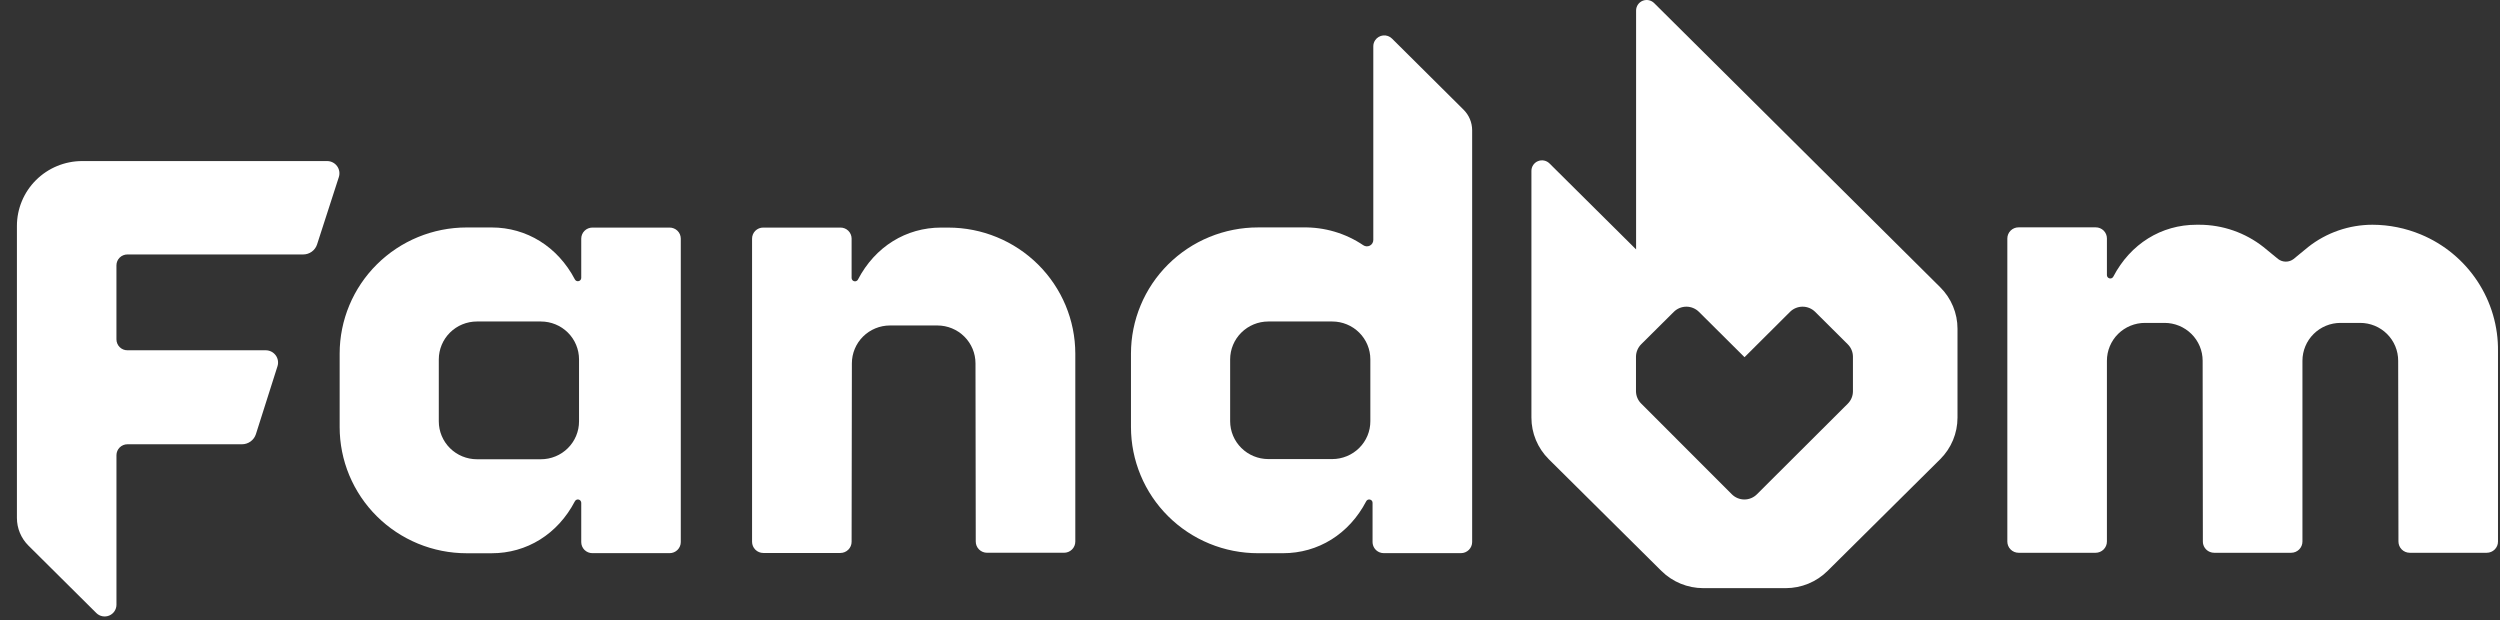
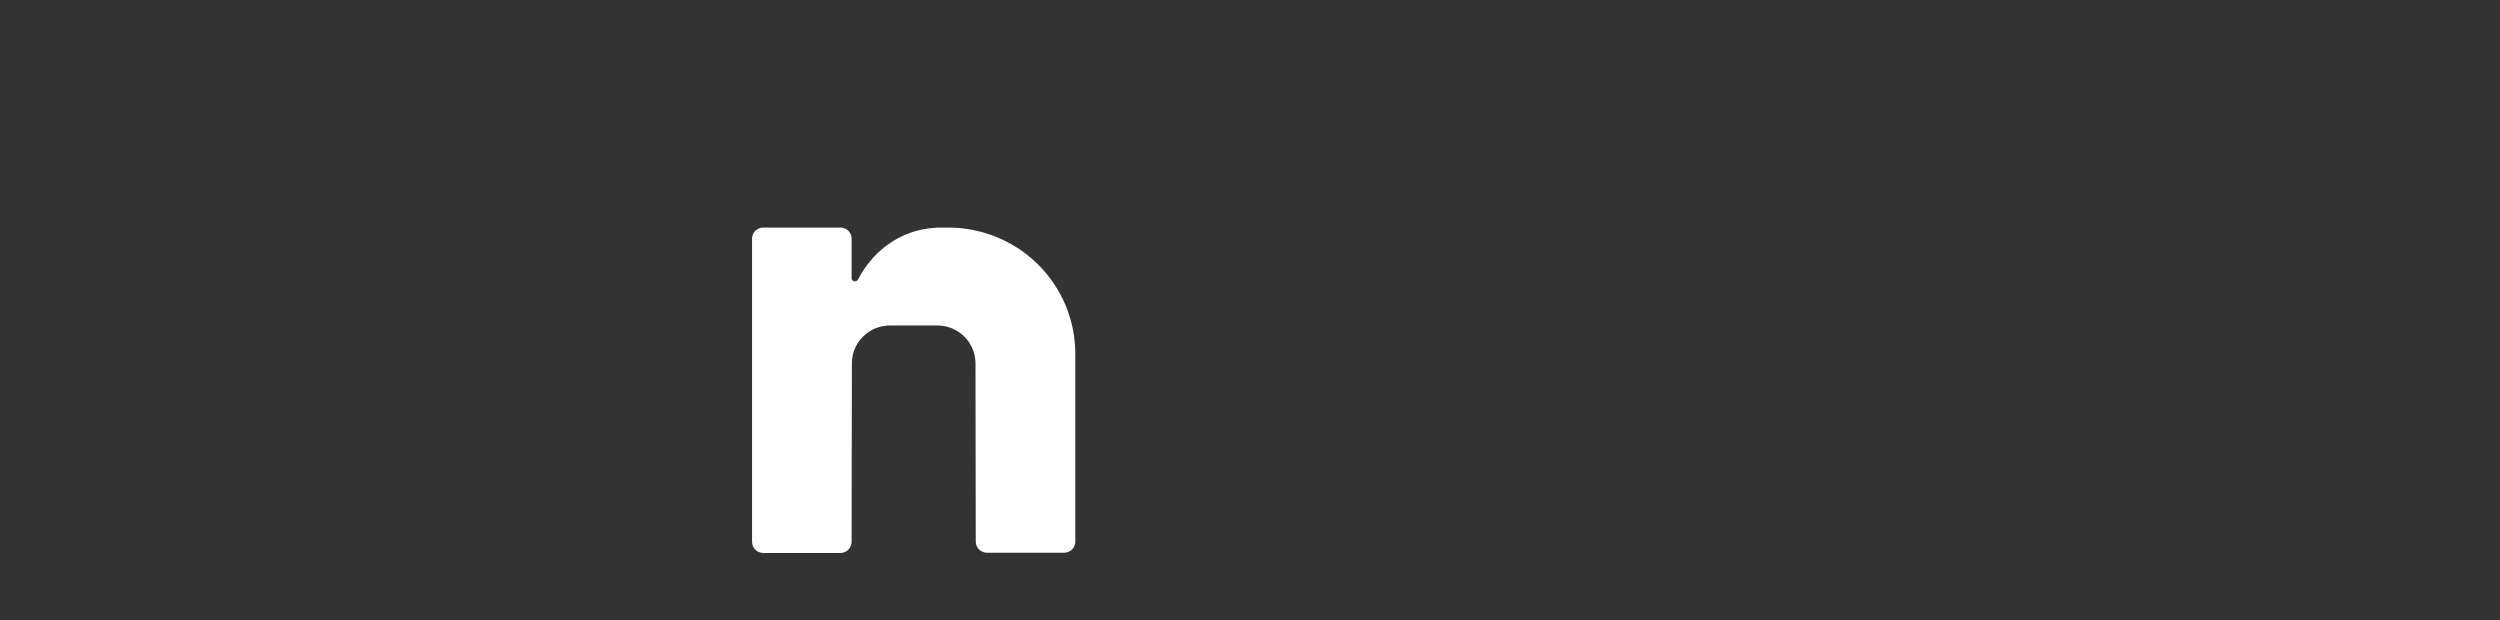
<svg xmlns="http://www.w3.org/2000/svg" fill="none" viewBox="0 0 137 34" height="34" width="137">
  <rect x="0" y="0" width="137" height="34" fill="#333333" stroke="none" />
-   <path fill="white" d="M90.647 0.169L106.322 15.74C106.624 16.039 106.863 16.394 107.025 16.784C107.188 17.175 107.272 17.593 107.271 18.016V22.889C107.271 23.741 106.931 24.559 106.325 25.163L100.148 31.289C99.54 31.891 98.717 32.23 97.859 32.23H93.338C92.48 32.23 91.657 31.891 91.048 31.29L84.871 25.163C84.57 24.863 84.331 24.508 84.168 24.117C84.005 23.726 83.921 23.306 83.922 22.883V9.362C83.922 9.248 83.956 9.137 84.02 9.042C84.084 8.948 84.174 8.874 84.28 8.831C84.385 8.787 84.502 8.776 84.614 8.798C84.727 8.82 84.83 8.875 84.911 8.955L89.658 13.668V0.575C89.658 0.461 89.692 0.35 89.756 0.255C89.82 0.16 89.91 0.087 90.016 0.043C90.122 5.5287e-05 90.239 -0.011 90.351 0.011C90.463 0.034 90.566 0.089 90.647 0.169ZM101.258 22.123C101.439 21.942 101.541 21.698 101.541 21.442V19.547C101.541 19.421 101.516 19.295 101.467 19.178C101.418 19.061 101.346 18.955 101.255 18.865L99.469 17.088C99.287 16.908 99.04 16.806 98.782 16.806C98.524 16.806 98.277 16.908 98.095 17.088L95.6 19.574L93.1 17.088C92.918 16.908 92.671 16.806 92.414 16.806C92.156 16.806 91.909 16.908 91.727 17.088L89.938 18.865C89.757 19.047 89.654 19.291 89.652 19.547V21.442C89.655 21.696 89.758 21.938 89.938 22.116L94.904 27.086C94.994 27.176 95.101 27.248 95.219 27.297C95.338 27.346 95.464 27.372 95.592 27.372C95.721 27.372 95.847 27.346 95.965 27.297C96.083 27.248 96.191 27.176 96.28 27.086L101.258 22.123Z" clip-rule="evenodd" fill-rule="evenodd" />
-   <path fill="white" d="M130.01 12.316C128.731 12.317 127.489 12.747 126.487 13.537L125.688 14.194C125.567 14.287 125.417 14.338 125.264 14.338C125.11 14.338 124.961 14.287 124.84 14.194L124.038 13.537C123.036 12.747 121.795 12.316 120.515 12.316H120.367C118.441 12.316 116.749 13.362 115.809 15.161C115.79 15.197 115.76 15.226 115.722 15.244C115.685 15.261 115.642 15.265 115.602 15.256C115.562 15.246 115.526 15.224 115.5 15.192C115.474 15.16 115.459 15.121 115.459 15.08V13.064C115.459 12.985 115.443 12.906 115.412 12.832C115.381 12.759 115.337 12.692 115.28 12.636C115.223 12.58 115.156 12.535 115.082 12.505C115.008 12.474 114.929 12.459 114.849 12.459H110.614C110.452 12.459 110.296 12.524 110.181 12.638C110.067 12.752 110.002 12.907 110.002 13.069V29.677C110.002 29.758 110.018 29.838 110.049 29.912C110.08 29.987 110.125 30.055 110.183 30.112C110.24 30.169 110.308 30.215 110.383 30.245C110.459 30.276 110.539 30.292 110.62 30.292H114.84C115.004 30.292 115.161 30.227 115.277 30.112C115.393 29.996 115.459 29.84 115.459 29.677V19.769C115.459 19.219 115.678 18.691 116.069 18.301C116.263 18.109 116.494 17.956 116.747 17.852C117 17.748 117.272 17.694 117.546 17.695H118.615C118.889 17.694 119.161 17.748 119.414 17.852C119.668 17.956 119.898 18.109 120.092 18.301C120.287 18.494 120.44 18.723 120.546 18.975C120.651 19.226 120.705 19.496 120.705 19.769L120.717 29.679C120.717 29.801 120.754 29.919 120.822 30.02C120.89 30.121 120.987 30.199 121.1 30.245C121.175 30.276 121.255 30.292 121.336 30.292H125.556C125.72 30.292 125.877 30.227 125.993 30.112C126.109 29.996 126.174 29.84 126.174 29.677V19.769C126.174 19.497 126.228 19.227 126.333 18.975C126.438 18.723 126.592 18.495 126.786 18.302C126.98 18.109 127.21 17.957 127.463 17.852C127.716 17.748 127.988 17.695 128.262 17.695H129.332C129.606 17.694 129.878 17.747 130.132 17.851C130.385 17.955 130.616 18.108 130.81 18.301C131.004 18.494 131.157 18.722 131.262 18.974C131.367 19.226 131.42 19.496 131.42 19.769L131.435 29.679C131.436 29.841 131.501 29.997 131.616 30.112C131.732 30.227 131.889 30.291 132.052 30.292H136.274C136.355 30.292 136.435 30.276 136.51 30.245C136.585 30.214 136.653 30.169 136.71 30.112C136.768 30.055 136.813 29.987 136.844 29.912C136.875 29.837 136.891 29.758 136.89 29.677V19.254C136.908 17.89 136.516 16.552 135.763 15.411C135.01 14.269 133.931 13.378 132.665 12.85C131.824 12.5 130.922 12.318 130.01 12.316Z" />
-   <path fill="white" d="M76.285 2.118L80.205 6.013C80.504 6.31 80.673 6.714 80.674 7.135V29.703C80.673 29.865 80.609 30.019 80.494 30.133C80.379 30.247 80.224 30.312 80.061 30.312H75.826C75.747 30.312 75.668 30.296 75.593 30.265C75.482 30.219 75.387 30.141 75.32 30.042C75.253 29.942 75.217 29.825 75.216 29.706V27.553C75.217 27.512 75.203 27.472 75.177 27.439C75.151 27.407 75.114 27.385 75.074 27.376C75.034 27.366 74.991 27.37 74.953 27.388C74.916 27.405 74.885 27.435 74.867 27.472C73.927 29.27 72.235 30.316 70.308 30.316H68.939C68.024 30.316 67.119 30.138 66.274 29.79C65.43 29.443 64.662 28.933 64.016 28.291C63.369 27.649 62.856 26.886 62.507 26.047C62.157 25.207 61.977 24.308 61.977 23.4V19.378C61.977 18.469 62.157 17.57 62.507 16.731C62.856 15.892 63.369 15.129 64.016 14.487C64.662 13.845 65.43 13.335 66.274 12.988C67.119 12.641 68.024 12.462 68.939 12.463H71.403C72.579 12.44 73.733 12.78 74.706 13.437C74.759 13.474 74.821 13.495 74.885 13.499C74.949 13.503 75.013 13.489 75.07 13.46C75.127 13.43 75.174 13.385 75.207 13.33C75.24 13.275 75.257 13.212 75.257 13.148V2.54C75.256 2.421 75.291 2.305 75.358 2.206C75.407 2.132 75.472 2.07 75.549 2.025C75.625 1.979 75.711 1.951 75.8 1.942C75.889 1.934 75.979 1.945 76.062 1.975C76.146 2.006 76.222 2.054 76.285 2.118ZM67.412 19.693V23.082C67.413 23.632 67.633 24.16 68.025 24.548C68.416 24.937 68.947 25.156 69.5 25.157H73.008C73.282 25.157 73.554 25.103 73.807 24.998C74.061 24.894 74.291 24.741 74.485 24.548C74.679 24.356 74.833 24.127 74.938 23.875C75.043 23.623 75.096 23.353 75.095 23.08V19.693C75.095 19.143 74.876 18.615 74.484 18.226C74.092 17.837 73.561 17.618 73.008 17.618H69.5C68.947 17.619 68.416 17.838 68.025 18.227C67.633 18.616 67.413 19.143 67.412 19.693Z" clip-rule="evenodd" fill-rule="evenodd" />
  <path fill="white" d="M51.577 12.471H51.969L51.968 12.472C53.812 12.472 55.581 13.199 56.886 14.494C58.19 15.789 58.925 17.545 58.927 19.378V29.678C58.927 29.759 58.911 29.839 58.88 29.913C58.849 29.988 58.803 30.055 58.746 30.112C58.688 30.169 58.62 30.214 58.545 30.245C58.47 30.276 58.39 30.291 58.309 30.291H54.09C53.926 30.291 53.769 30.227 53.653 30.112C53.536 29.997 53.471 29.841 53.471 29.678L53.457 19.911C53.457 19.361 53.237 18.833 52.845 18.444C52.454 18.055 51.923 17.837 51.37 17.836H48.771C48.217 17.836 47.686 18.055 47.294 18.444C46.903 18.833 46.683 19.36 46.683 19.911L46.668 29.69C46.668 29.853 46.603 30.009 46.487 30.123C46.372 30.238 46.215 30.303 46.051 30.303H41.83C41.666 30.303 41.509 30.238 41.394 30.123C41.278 30.009 41.213 29.853 41.213 29.69V13.08C41.213 13 41.228 12.92 41.259 12.846C41.289 12.772 41.334 12.705 41.391 12.648C41.448 12.592 41.516 12.547 41.59 12.516C41.665 12.486 41.745 12.47 41.825 12.471H46.058C46.218 12.47 46.373 12.533 46.487 12.645C46.601 12.757 46.666 12.909 46.668 13.069V15.235C46.669 15.276 46.683 15.316 46.709 15.348C46.728 15.372 46.753 15.391 46.782 15.402C46.81 15.415 46.841 15.419 46.872 15.416C46.903 15.413 46.932 15.402 46.958 15.384C46.983 15.367 47.004 15.343 47.018 15.316C47.959 13.514 49.653 12.471 51.577 12.471Z" />
-   <path fill="white" d="M32.462 12.471H36.694C36.775 12.471 36.854 12.486 36.928 12.517C37.002 12.547 37.07 12.591 37.127 12.647C37.184 12.703 37.229 12.77 37.26 12.843C37.29 12.917 37.306 12.996 37.307 13.075V29.705C37.307 29.866 37.242 30.021 37.127 30.135C37.013 30.249 36.857 30.313 36.694 30.313H32.462C32.3 30.313 32.145 30.249 32.03 30.136C31.916 30.022 31.852 29.868 31.852 29.707V27.554C31.852 27.513 31.838 27.473 31.812 27.44C31.786 27.407 31.75 27.384 31.709 27.375C31.669 27.366 31.626 27.37 31.588 27.388C31.551 27.406 31.52 27.436 31.502 27.473C30.562 29.272 28.868 30.318 26.944 30.318H25.571C24.657 30.318 23.752 30.139 22.908 29.791C22.064 29.443 21.297 28.934 20.65 28.291C20.004 27.649 19.492 26.887 19.142 26.048C18.792 25.209 18.613 24.309 18.613 23.401V19.379C18.613 17.545 19.346 15.787 20.651 14.49C21.956 13.193 23.726 12.465 25.571 12.465H26.944C28.859 12.465 30.561 13.515 31.502 15.309C31.52 15.346 31.551 15.376 31.589 15.394C31.626 15.411 31.669 15.416 31.709 15.406C31.75 15.397 31.786 15.374 31.812 15.342C31.838 15.309 31.852 15.269 31.852 15.228V13.077C31.853 12.916 31.917 12.762 32.031 12.649C32.145 12.535 32.3 12.472 32.462 12.471ZM31.572 23.885C31.677 23.633 31.732 23.363 31.731 23.09V19.692C31.731 19.142 31.51 18.614 31.119 18.225C30.727 17.836 30.195 17.618 29.641 17.618H26.136C25.582 17.618 25.051 17.836 24.659 18.225C24.267 18.614 24.047 19.142 24.046 19.692V23.09C24.046 23.641 24.266 24.169 24.658 24.559C25.05 24.948 25.582 25.167 26.136 25.167H29.641C29.915 25.167 30.187 25.114 30.441 25.009C30.695 24.905 30.925 24.752 31.119 24.559C31.313 24.366 31.467 24.137 31.572 23.885Z" clip-rule="evenodd" fill-rule="evenodd" />
-   <path fill="white" d="M1.974 9.868C2.644 9.202 3.553 8.827 4.501 8.826H17.925C18.032 8.826 18.137 8.851 18.231 8.899C18.326 8.947 18.408 9.016 18.471 9.102C18.533 9.187 18.575 9.286 18.592 9.39C18.609 9.494 18.601 9.601 18.569 9.702L17.377 13.39C17.326 13.551 17.224 13.692 17.087 13.791C16.95 13.891 16.785 13.944 16.615 13.944H6.983C6.904 13.944 6.826 13.959 6.753 13.989C6.68 14.018 6.614 14.062 6.558 14.117C6.502 14.173 6.457 14.238 6.427 14.311C6.397 14.383 6.381 14.461 6.381 14.539V18.598C6.381 18.677 6.397 18.754 6.427 18.827C6.457 18.9 6.501 18.966 6.557 19.021C6.613 19.077 6.68 19.121 6.753 19.151C6.826 19.18 6.904 19.196 6.983 19.195H14.563C14.669 19.195 14.774 19.221 14.869 19.268C14.963 19.316 15.045 19.386 15.108 19.471C15.171 19.556 15.212 19.655 15.229 19.759C15.246 19.863 15.239 19.97 15.206 20.071L14.024 23.791C13.972 23.952 13.87 24.093 13.732 24.193C13.595 24.292 13.429 24.346 13.259 24.346H6.983C6.904 24.346 6.826 24.361 6.753 24.392C6.68 24.422 6.614 24.466 6.558 24.521C6.502 24.577 6.458 24.643 6.428 24.715C6.397 24.788 6.382 24.866 6.382 24.944V33.143C6.381 33.269 6.343 33.393 6.272 33.498C6.201 33.603 6.101 33.685 5.983 33.733C5.865 33.782 5.736 33.794 5.611 33.77C5.486 33.746 5.371 33.685 5.281 33.596L1.557 29.898C1.154 29.497 0.927 28.953 0.927 28.386V12.38C0.927 11.438 1.304 10.534 1.974 9.868Z" />
</svg>